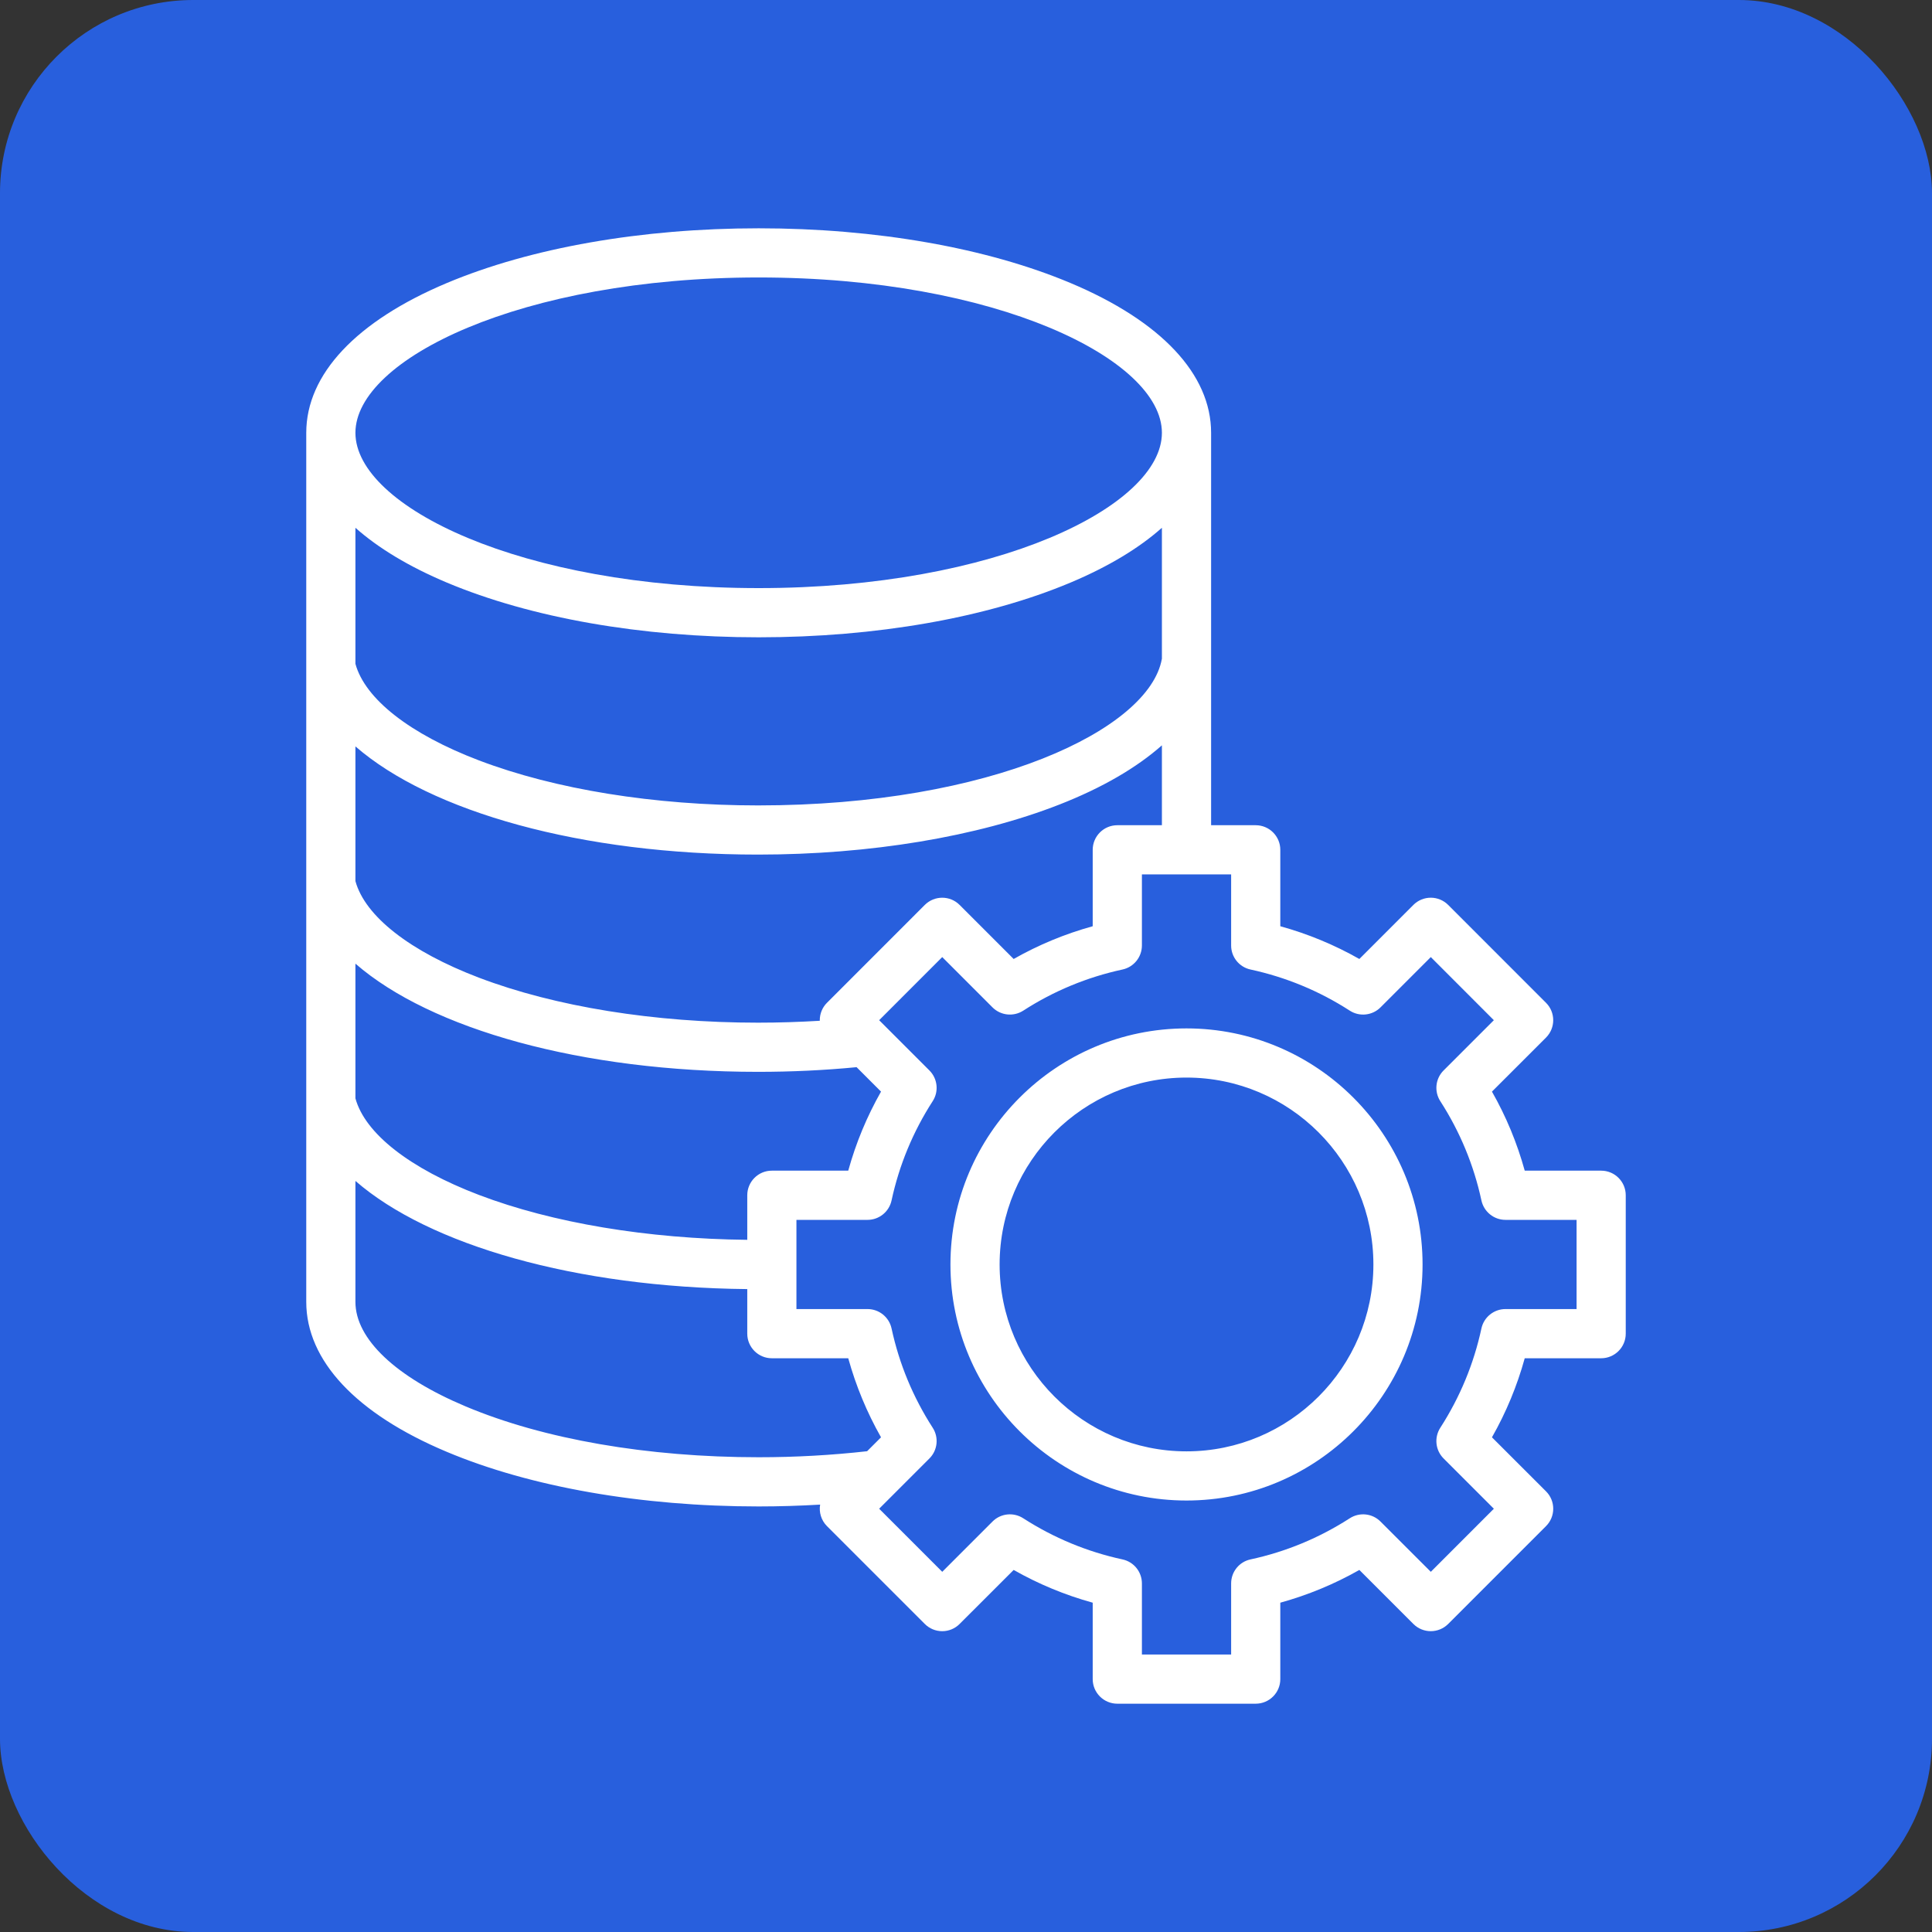
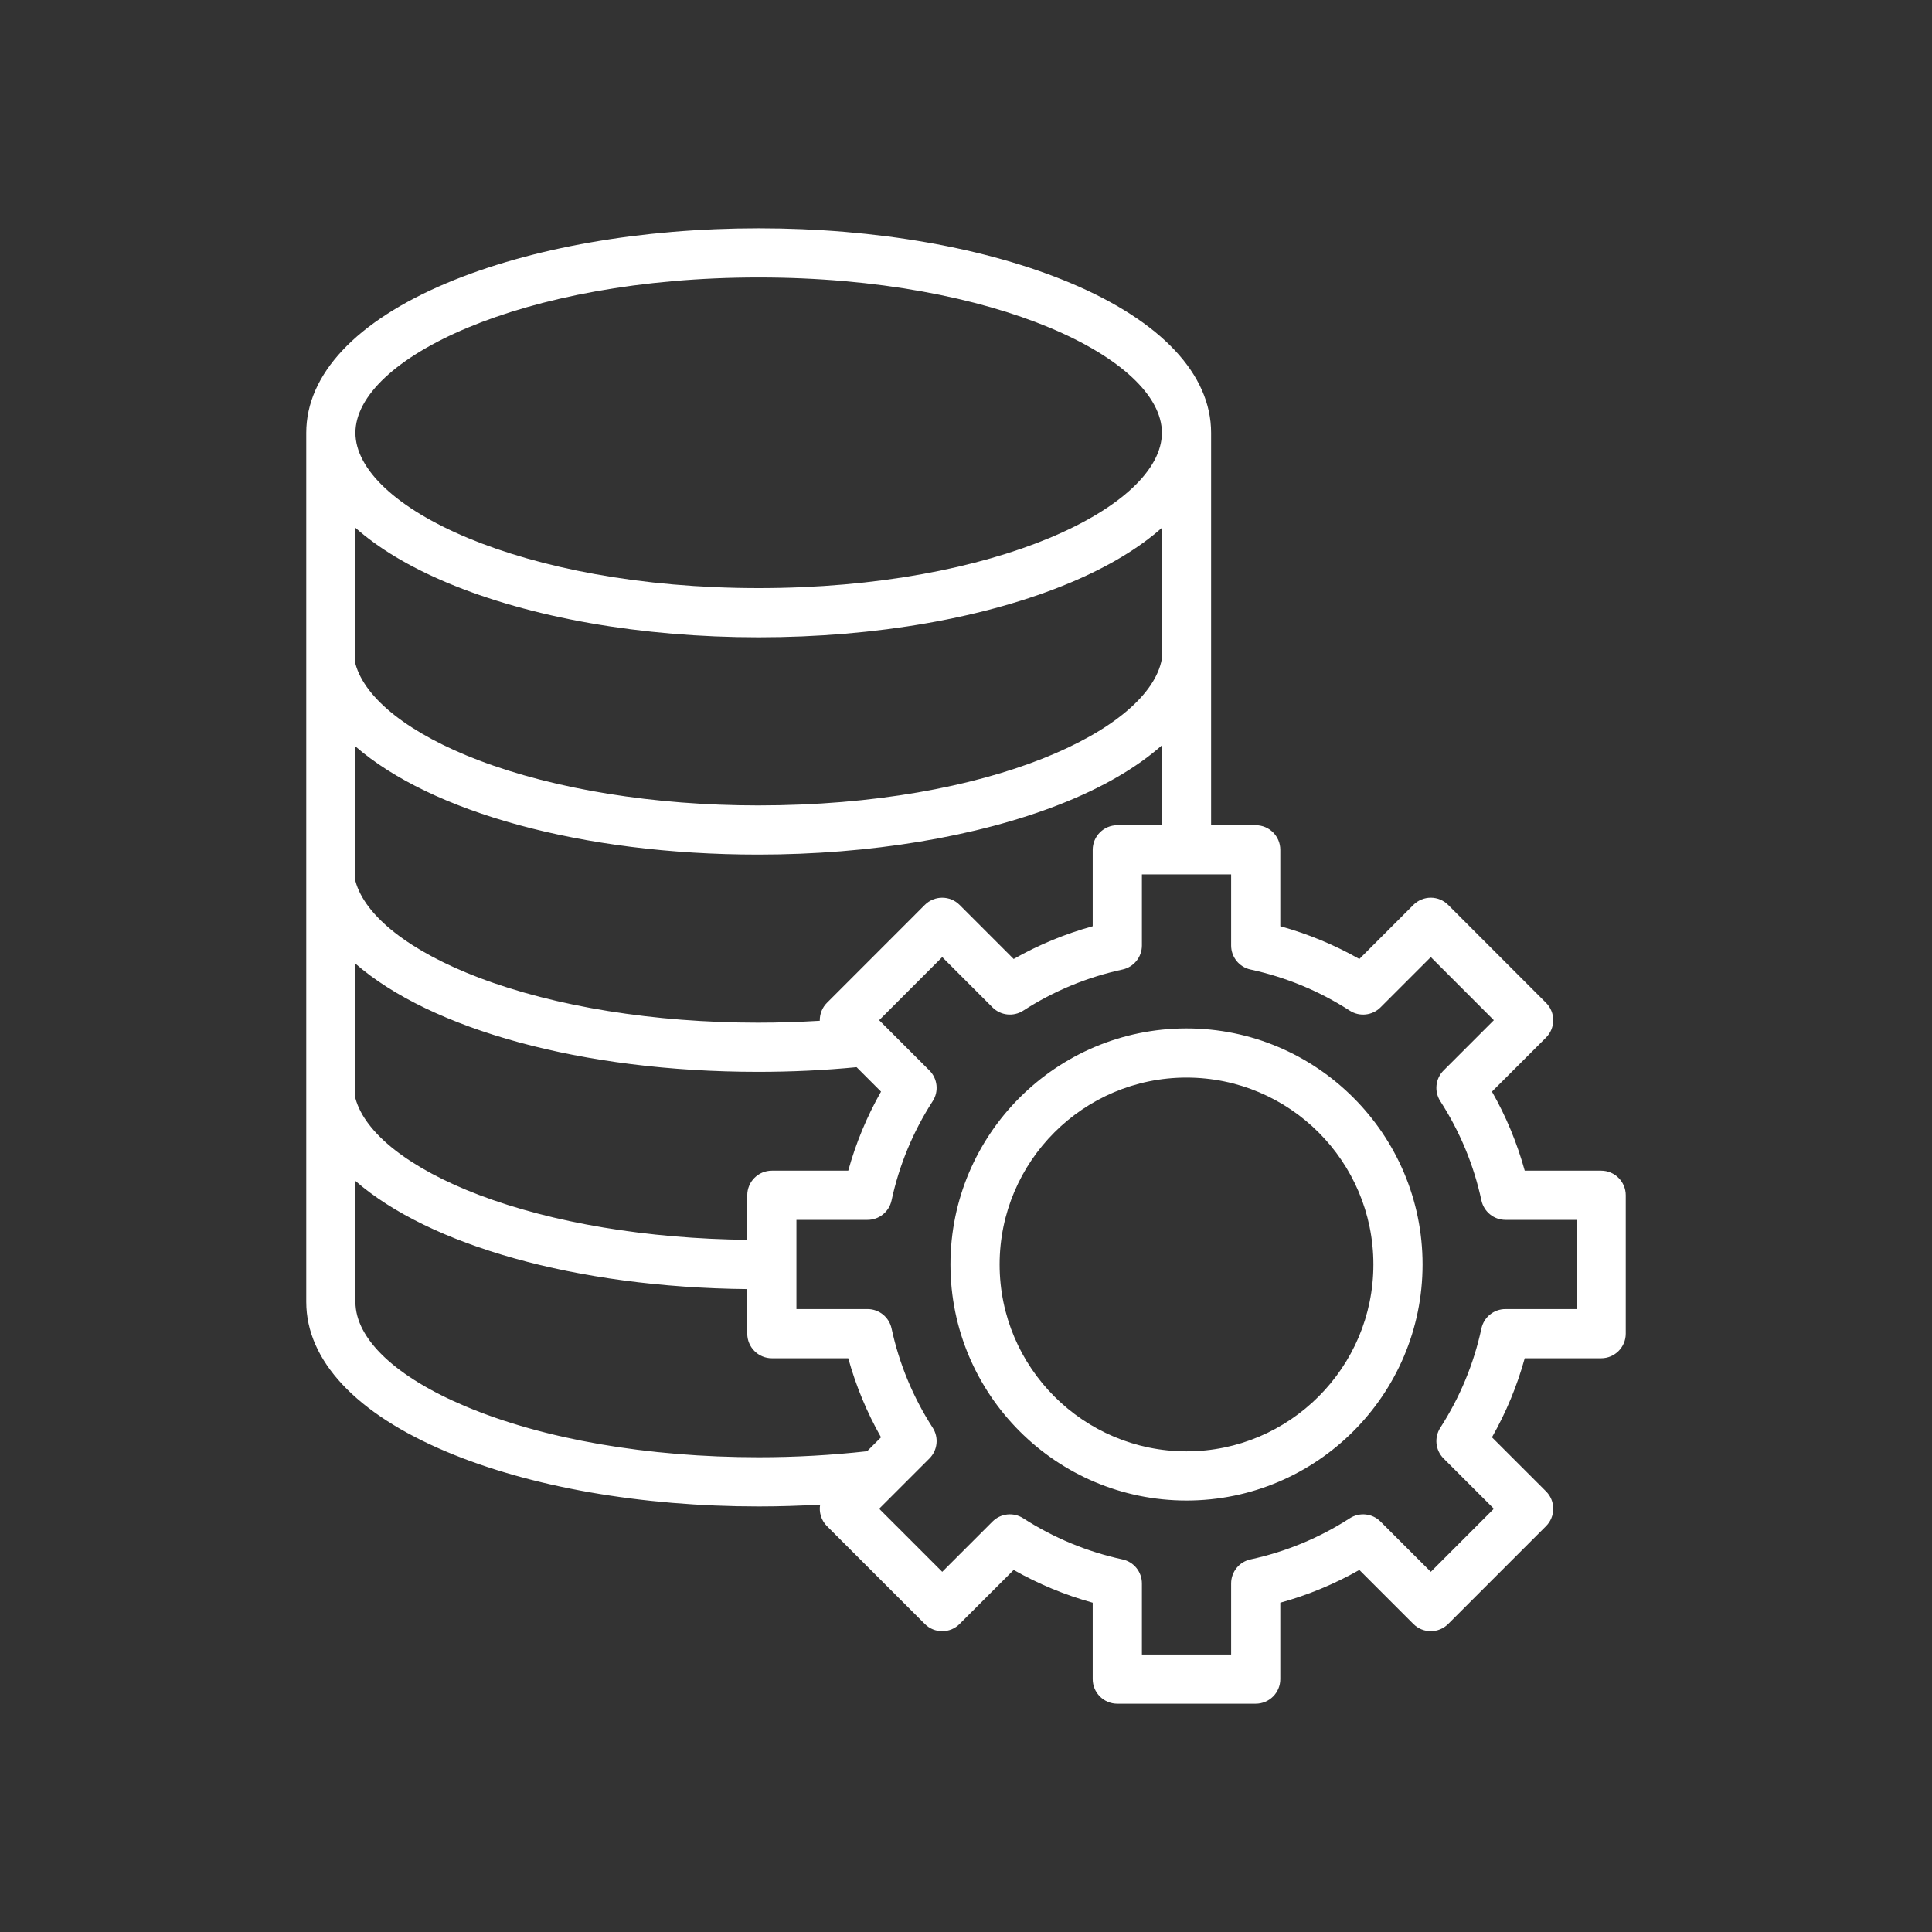
<svg xmlns="http://www.w3.org/2000/svg" width="60" height="60" viewBox="0 0 60 60" fill="none">
  <rect x="0" y="0" width="60" height="60" fill="#333333" stroke="none" />
-   <rect width="60" height="60" rx="6" fill="#285FDD" />
  <path fill-rule="evenodd" clip-rule="evenodd" d="M36.848 45.073C33.648 45.073 31.044 42.469 31.044 39.269C31.044 36.069 33.648 33.465 36.848 33.465C40.048 33.465 42.652 36.069 42.652 39.269C42.652 42.469 40.048 45.073 36.848 45.073ZM36.848 31.938C32.805 31.938 29.517 35.226 29.517 39.269C29.517 43.311 32.805 46.6 36.848 46.6C40.89 46.6 44.179 43.311 44.179 39.269C44.179 35.226 40.89 31.938 36.848 31.938ZM48.962 40.654V37.884H46.754C46.395 37.884 46.084 37.633 46.007 37.281C45.77 36.181 45.34 35.144 44.73 34.198C44.535 33.896 44.577 33.498 44.832 33.244L46.393 31.683L44.435 29.723L42.873 31.285C42.619 31.539 42.222 31.582 41.919 31.387C40.973 30.776 39.935 30.347 38.835 30.109C38.484 30.033 38.234 29.722 38.234 29.363V27.155H35.463V29.363C35.463 29.722 35.212 30.033 34.86 30.109C33.76 30.347 32.723 30.776 31.777 31.387C31.475 31.581 31.077 31.539 30.823 31.285L29.262 29.723L27.303 31.683L28.864 33.244C29.118 33.498 29.161 33.896 28.966 34.197C28.355 35.144 27.925 36.182 27.688 37.281C27.612 37.633 27.301 37.884 26.942 37.884H24.734V40.654H26.942C27.301 40.654 27.612 40.905 27.688 41.256C27.925 42.356 28.356 43.394 28.966 44.34C29.161 44.643 29.118 45.04 28.864 45.294L27.303 46.855L29.262 48.814L30.823 47.253C31.077 46.998 31.475 46.956 31.777 47.151C32.724 47.761 33.761 48.191 34.86 48.429C35.212 48.504 35.463 48.815 35.463 49.175V51.383H38.234V49.175C38.234 48.815 38.484 48.504 38.835 48.429C39.935 48.192 40.973 47.761 41.919 47.151C42.222 46.956 42.619 46.998 42.873 47.253L44.435 48.814L46.393 46.855L44.832 45.294C44.577 45.04 44.535 44.643 44.73 44.34C45.34 43.393 45.77 42.356 46.007 41.256C46.083 40.905 46.395 40.654 46.754 40.654H48.962ZM23.562 45.256C20.111 45.256 16.881 44.696 14.463 43.678C12.287 42.764 11.038 41.581 11.038 40.432V36.675C13.327 38.666 17.871 39.981 23.207 40.034V41.418C23.207 41.839 23.549 42.182 23.97 42.182H26.343C26.581 43.04 26.921 43.862 27.361 44.637L26.929 45.069C25.834 45.192 24.703 45.256 23.562 45.256ZM11.038 29.927C13.375 31.96 18.062 33.287 23.543 33.287C24.574 33.287 25.601 33.239 26.602 33.142L27.361 33.901C26.921 34.676 26.58 35.498 26.343 36.356H23.97C23.549 36.356 23.207 36.698 23.207 37.12V38.504C20.109 38.471 17.162 37.98 14.875 37.11C12.731 36.294 11.336 35.203 11.038 34.11L11.038 29.927ZM11.038 23.18C13.375 25.213 18.062 26.54 23.543 26.54C27.018 26.54 30.343 25.987 32.903 24.985C34.225 24.468 35.296 23.844 36.084 23.147V25.628H34.699C34.278 25.628 33.935 25.97 33.935 26.392V28.765C33.077 29.002 32.255 29.342 31.48 29.782L29.801 28.103C29.504 27.805 29.02 27.805 28.721 28.103L25.682 31.143C25.539 31.286 25.459 31.48 25.459 31.683C25.459 31.688 25.46 31.694 25.46 31.701C24.827 31.739 24.186 31.76 23.543 31.76C20.322 31.76 17.244 31.264 14.875 30.363C12.731 29.547 11.336 28.455 11.038 27.363L11.038 23.18ZM11.038 16.391V20.615C11.336 21.707 12.731 22.799 14.875 23.615C17.244 24.516 20.322 25.013 23.543 25.013C30.782 25.013 35.688 22.652 36.082 20.465H36.084V16.391C35.371 17.025 34.419 17.599 33.245 18.093C30.639 19.188 27.2 19.792 23.562 19.792C19.922 19.792 16.484 19.188 13.878 18.093C12.705 17.599 11.752 17.025 11.038 16.391ZM23.562 8.617C30.941 8.617 36.084 11.159 36.084 13.441C36.084 15.722 30.941 18.264 23.562 18.264C16.181 18.264 11.038 15.722 11.038 13.441C11.038 11.159 16.181 8.617 23.562 8.617ZM49.725 36.356H47.352C47.115 35.498 46.775 34.675 46.334 33.901L48.013 32.223C48.311 31.924 48.311 31.441 48.013 31.143L44.974 28.103C44.831 27.96 44.637 27.879 44.435 27.879C44.231 27.879 44.037 27.96 43.894 28.103L42.216 29.782C41.441 29.342 40.618 29.002 39.761 28.765V26.392C39.761 25.97 39.419 25.628 38.997 25.628H37.612V13.441C37.612 11.625 36.061 9.973 33.245 8.789C30.639 7.694 27.2 7.09 23.562 7.09C19.923 7.09 16.483 7.694 13.878 8.789C11.062 9.974 9.511 11.625 9.511 13.441V40.432C9.511 42.252 11.059 43.905 13.87 45.086C16.471 46.181 19.913 46.784 23.562 46.784C24.202 46.784 24.84 46.764 25.47 46.727C25.43 46.962 25.501 47.213 25.682 47.395L28.721 50.434C28.865 50.578 29.059 50.658 29.262 50.658C29.464 50.658 29.658 50.578 29.801 50.434L31.48 48.756C32.255 49.196 33.077 49.536 33.935 49.773V52.147C33.935 52.568 34.278 52.91 34.699 52.91H38.997C39.419 52.91 39.761 52.568 39.761 52.147V49.773C40.618 49.536 41.441 49.196 42.216 48.756L43.894 50.434C44.192 50.732 44.676 50.732 44.974 50.434L48.013 47.395C48.157 47.252 48.237 47.058 48.237 46.855C48.237 46.652 48.157 46.458 48.013 46.315L46.334 44.637C46.775 43.862 47.115 43.04 47.352 42.182H49.725C50.147 42.182 50.489 41.839 50.489 41.418V37.12C50.489 36.698 50.147 36.356 49.725 36.356Z" fill="white" />
</svg>